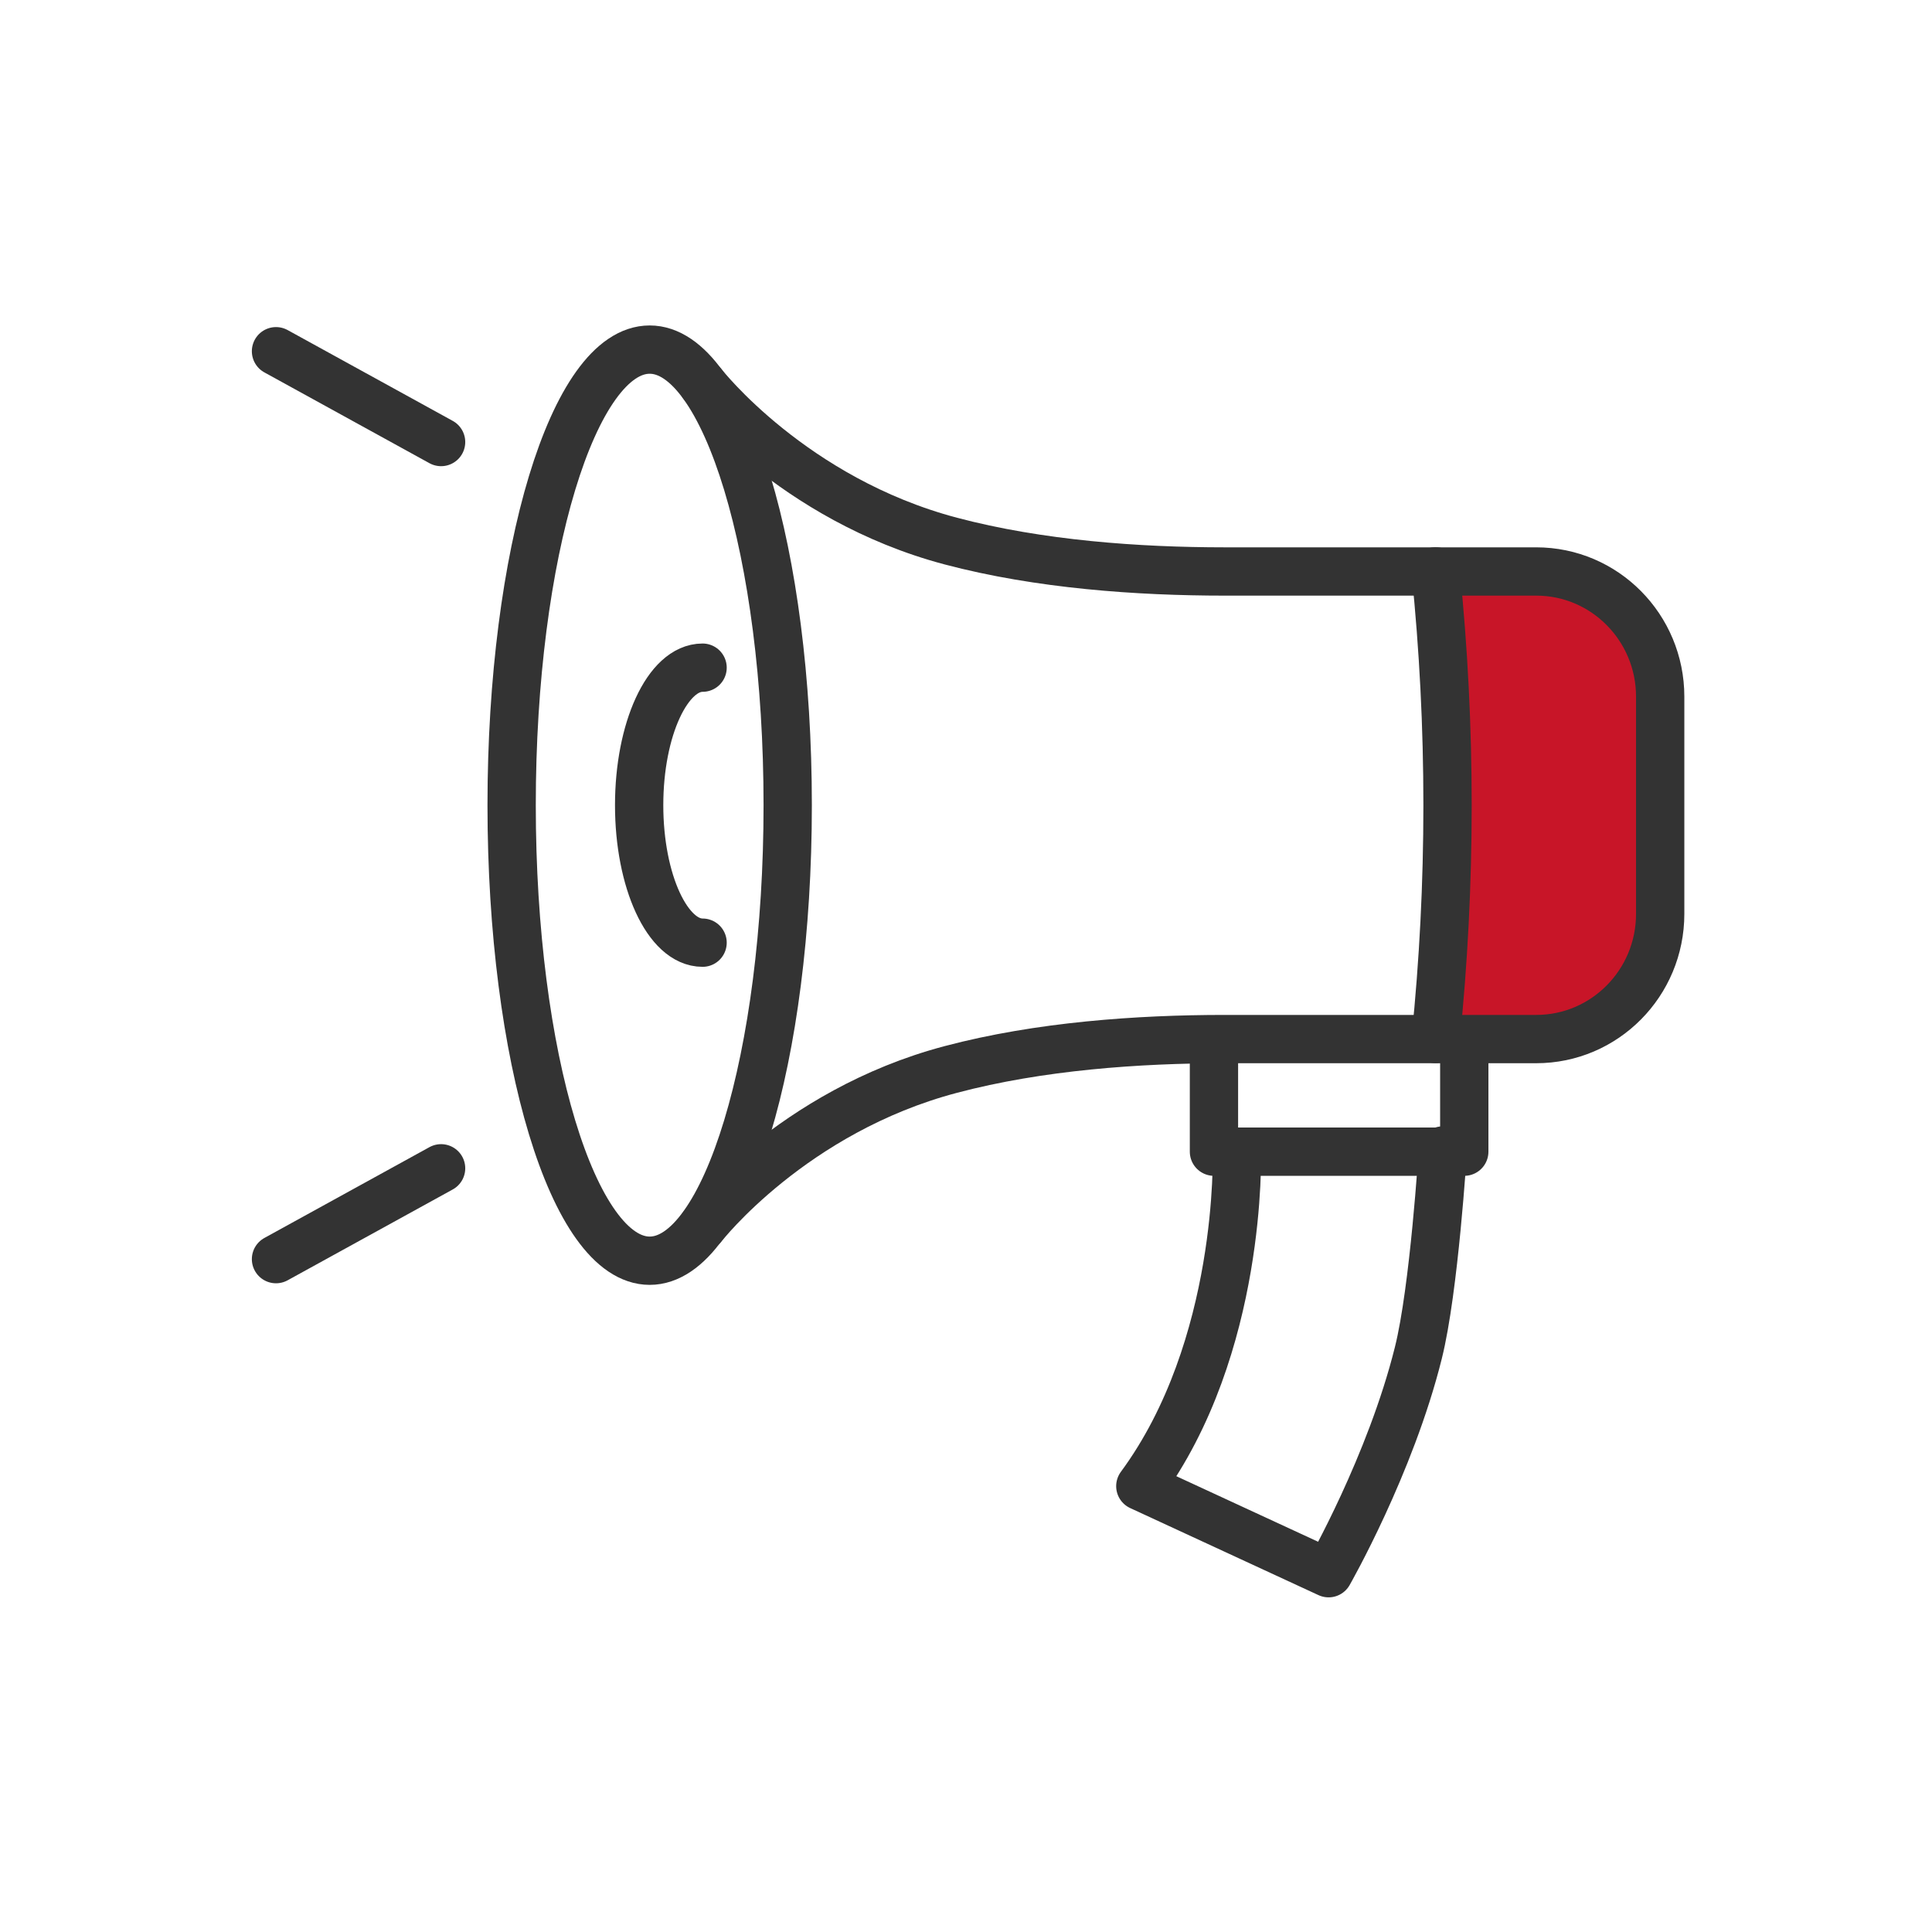
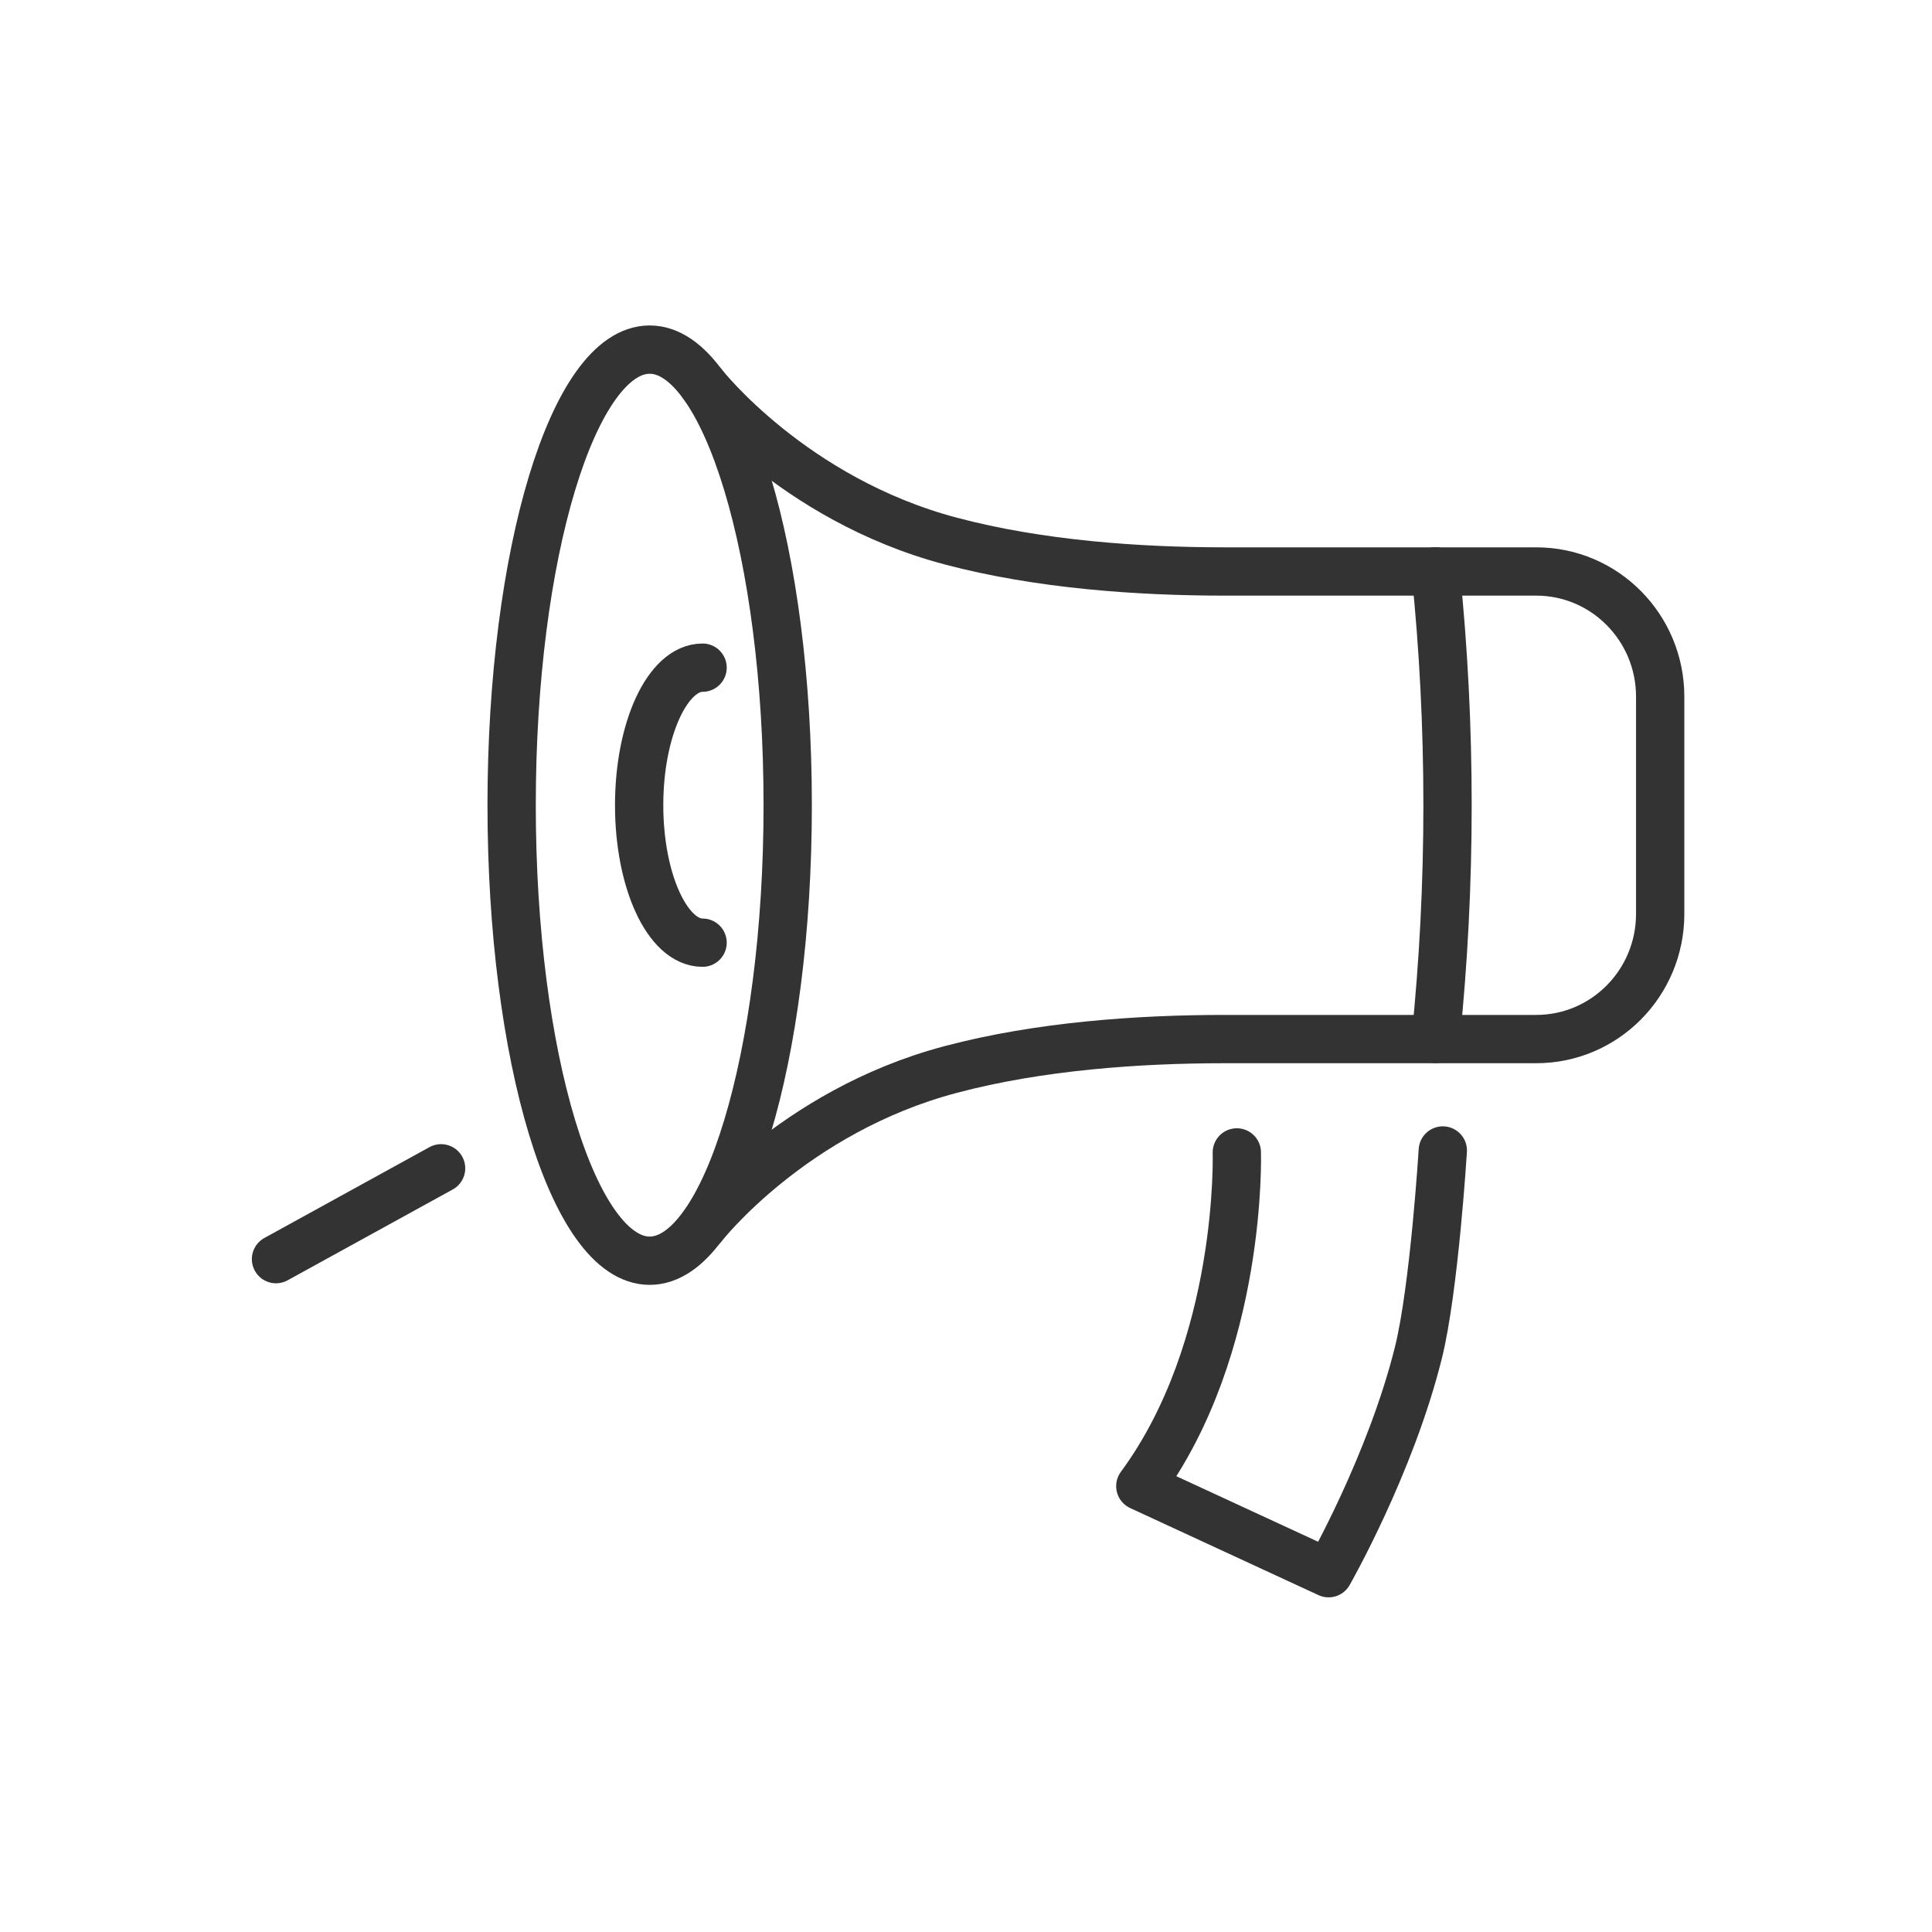
<svg xmlns="http://www.w3.org/2000/svg" width="84" height="84" viewBox="0 0 84 84" fill="none">
-   <path d="M62.4 25V45.3C64.034 45.3 67.65 45.16 69.05 44.6C70.8 43.901 72.2 42.85 72.2 39.35V30.951C72.2 26.05 69.75 25 65.9 25H62.4Z" fill="#C81528" />
  <path d="M28.247 54.814C31.561 54.814 34.248 45.946 34.248 35.007C34.248 24.068 31.561 15.2 28.247 15.2C24.932 15.2 22.245 24.068 22.245 35.007C22.245 45.946 24.932 54.814 28.247 54.814Z" stroke="#333333" stroke-width="2.1" stroke-linecap="round" stroke-linejoin="round" />
  <path d="M30.547 40.986C29.021 40.986 27.789 38.307 27.789 35.007C27.789 31.708 29.025 29.029 30.547 29.029" stroke="#333333" stroke-width="2.1" stroke-linecap="round" stroke-linejoin="round" />
  <path d="M30.561 53.307C30.561 53.307 34.444 48.318 41.342 46.498C45.183 45.48 49.495 45.177 53.248 45.177H66.791C69.769 45.177 72.182 42.741 72.182 39.735V30.289C72.182 27.284 69.769 24.847 66.791 24.847H53.248C49.5 24.847 45.188 24.544 41.342 23.526C34.449 21.702 30.561 16.717 30.561 16.717" stroke="#333333" stroke-width="2.1" stroke-linecap="round" stroke-linejoin="round" />
-   <path d="M12 15.271L19.178 19.219" stroke="#333333" stroke-width="2.1" stroke-linecap="round" stroke-linejoin="round" />
  <path d="M19.178 50.796L12 54.745" stroke="#333333" stroke-width="2.1" stroke-linecap="round" stroke-linejoin="round" />
  <path d="M53.775 50.105C53.775 50.105 54.041 58.562 49.579 64.615L57.765 68.4C57.765 68.4 60.453 63.7 61.667 58.823C62.358 56.06 62.731 50.021 62.731 50.021" stroke="#333333" stroke-width="2.1" stroke-linecap="round" stroke-linejoin="round" />
-   <path d="M63.664 45.317V50.073H52.781V45.317" stroke="#333333" stroke-width="2.1" stroke-linecap="round" stroke-linejoin="round" />
  <path d="M62.409 45.172H62.419C63.109 38.465 63.109 31.549 62.419 24.842H62.409" stroke="#333333" stroke-width="2.1" stroke-linecap="round" stroke-linejoin="round" />
</svg>